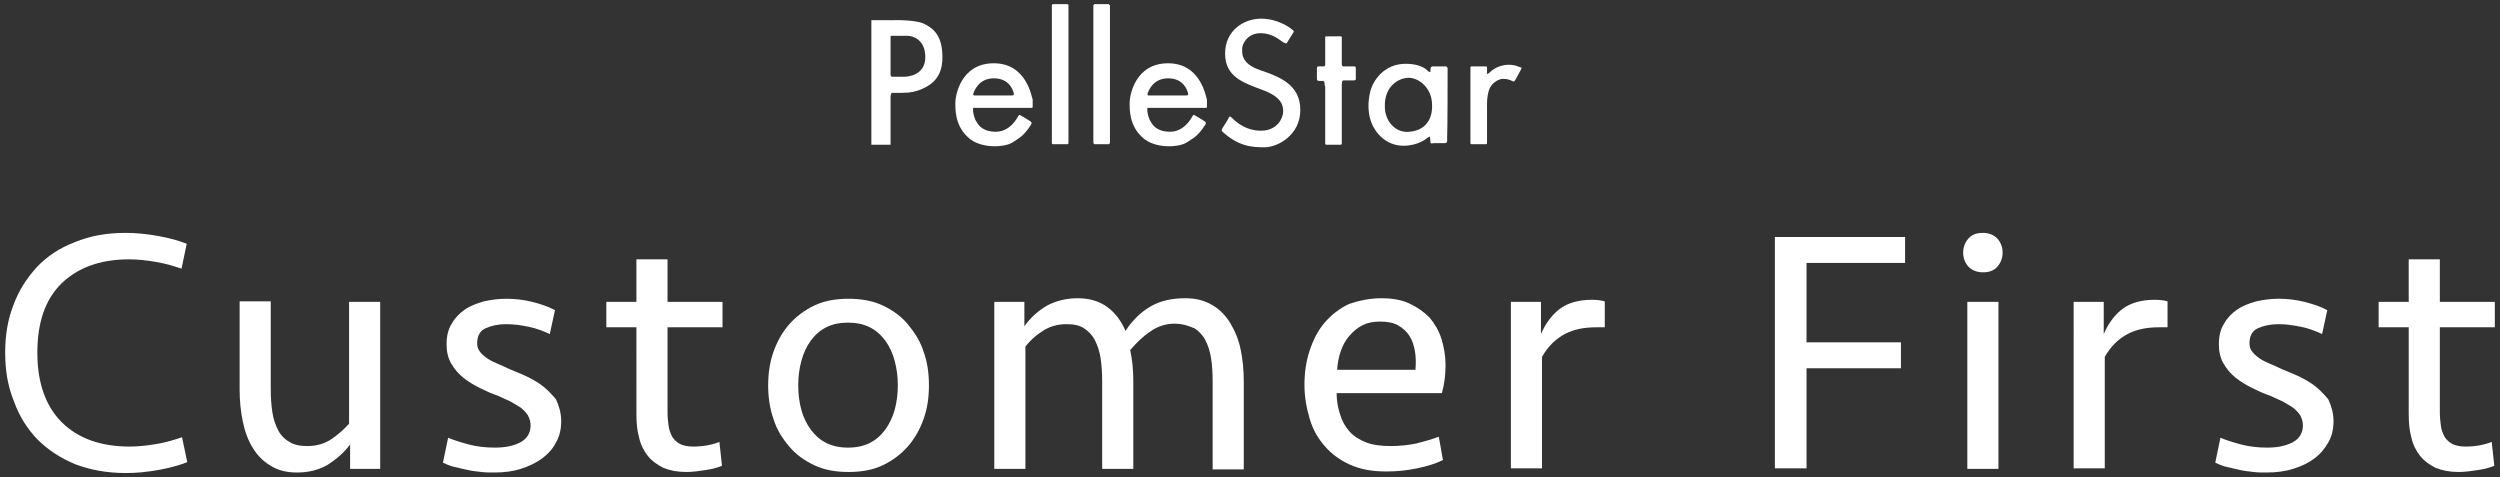
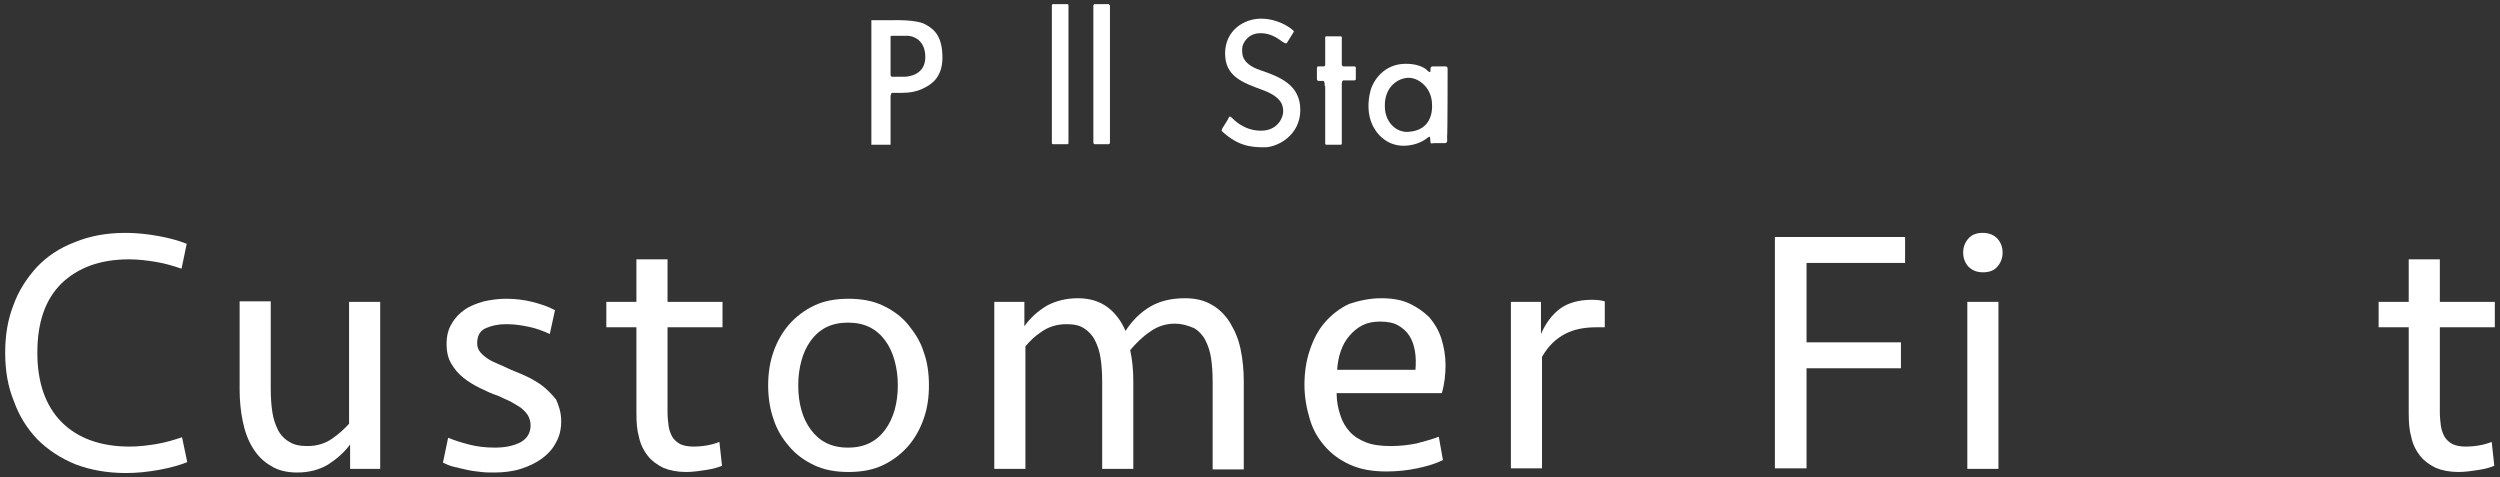
<svg xmlns="http://www.w3.org/2000/svg" version="1.1" id="レイヤー_1" x="0px" y="0px" width="482px" height="92px" viewBox="0 0 482 92" style="enable-background:new 0 0 482 92;" xml:space="preserve">
  <rect x="0" y="0" width="482" height="92" fill="#333333" stroke="none" />
  <style type="text/css">
	.st0{fill:#FFFFFF;}
</style>
  <g>
    <g>
      <path class="st0" d="M178.4,4.7c-1.8-1-6.3-0.8-6.6-0.8v0H168v24h3.7v-9.5c0,0,0.1-0.1,0.1-0.1c0-0.4,0.1-0.4,0.3-0.4s0.4,0,1.8,0    s2.8-0.2,4.2-0.9s3.6-2,3.6-5.9S180.3,5.7,178.4,4.7z M174.3,14.8c-0.8,0-2.1,0-2.1,0s-0.5,0.1-0.5-0.4c0-0.5,0-7.2,0-7.2    c0,0-0.1-0.3,0.3-0.3s2.2,0,3,0s3.4,0.6,3.4,4.1S175.1,14.8,174.3,14.8z" />
-       <path class="st0" d="M191.6,12.2c-6.4,0-7.4,6.3-7.4,7.5c0,1.2-0.2,4.6,2.7,7c1.8,1.5,4.4,1.5,5,1.5s2.4-0.1,3.4-0.8    c1-0.7,2-1,3.5-3.4c0,0,0.2-0.3,0-0.5c-0.2-0.2-2.1-1.3-2.1-1.3s-0.2-0.2-0.4,0.2c-0.2,0.4-1.6,3-4.3,3c-2.7,0-3.5-1.5-3.7-1.9    c-0.3-0.3-0.7-1.6-0.7-2.2c0-0.5,0-0.5,0.1-0.5h11.2c0,0,0.2,0.1,0.2-0.3c0-0.3,0-0.7,0-1.3C198.9,18.8,198,12.2,191.6,12.2z     M195.1,18.4c-0.3,0-7.3,0-7.3,0c-0.2,0-0.2-0.2-0.1-0.5c0.1-0.2,0.9-2.8,3.9-2.8s3.7,2.3,3.8,2.7    C195.6,18.3,195.4,18.4,195.1,18.4z" />
-       <path class="st0" d="M225.2,12.2c-6.4,0-7.4,6.3-7.4,7.5c0,1.2-0.2,4.6,2.7,7c1.8,1.5,4.4,1.5,5,1.5c0.6,0,2.4-0.1,3.4-0.8    c1-0.7,2-1,3.5-3.4c0,0,0.2-0.3,0-0.5c-0.2-0.2-2.1-1.3-2.1-1.3s-0.2-0.2-0.4,0.2c-0.2,0.4-1.6,3-4.3,3c-2.7,0-3.5-1.5-3.7-1.9    c-0.3-0.3-0.7-1.6-0.7-2.2c0-0.5,0-0.5,0.1-0.5h11.2c0,0,0.2,0.1,0.2-0.3c0-0.3,0-0.7,0-1.3C232.5,18.8,231.6,12.2,225.2,12.2z     M228.7,18.4c-0.3,0-7.3,0-7.3,0c-0.2,0-0.2-0.2-0.1-0.5c0.1-0.2,0.9-2.8,3.9-2.8s3.7,2.3,3.8,2.7C229.2,18.3,229,18.4,228.7,18.4    z" />
      <path class="st0" d="M205.8,0.8H203c-0.1,0-0.2,0.1-0.2,0.2v26.6c0,0.1,0.1,0.2,0.2,0.2h2.8c0.1,0,0.2-0.1,0.2-0.2V1    C206,0.9,205.9,0.8,205.8,0.8z" />
      <path class="st0" d="M213.8,0.8h-2.8c-0.1,0.1-0.1,0.1-0.2,0.2v26.6c0.1,0.1,0.1,0.1,0.2,0.2h2.8c0.1-0.1,0.1-0.1,0.2-0.2V1    C213.9,1,213.8,0.9,213.8,0.8z" />
      <path class="st0" d="M242.9,13.5c-3.8-1.3-3.4-3.4-3.4-4.2s1-2.9,3.5-2.9c2.5,0,3.9,1.5,4.5,1.8c0.5,0.3,0.6,0.1,0.6,0.1l1.3-2.1    c0.1-0.2,0.1-0.2-0.4-0.6c-0.5-0.4-2.7-2-5.9-2c-3.3,0-6.9,2.3-6.9,6.7s3.3,5.6,7.1,7c3.9,1.4,4.1,3.1,4.1,4.2s-1,3.7-4.3,3.7    s-5.3-2.2-5.6-2.5s-0.5-0.3-0.6,0c-0.1,0.3-0.9,1.5-1.2,2s-0.1,0.6-0.1,0.6c3.1,2.9,5.7,3.1,8.2,3.1s6.9-2.3,6.9-7.2    S246.7,14.8,242.9,13.5z" />
      <path class="st0" d="M261,12.8c-0.2,0-1.8,0-2,0s-0.3-0.3-0.3-0.3l0,0.1V7.2c0-0.1-0.1-0.2-0.2-0.2h-2.8c-0.1,0-0.2,0.1-0.2,0.2    v5.3l0,0c0,0,0,0.3-0.3,0.3c-0.3,0-0.8,0-1,0s-0.3,0.1-0.3,0.4s0,1.7,0,1.9c0,0.2,0,0.5,0.4,0.5c0.5,0,0.4,0,0.6,0    c0.2,0,0.5-0.1,0.5,0.8c0,0.1,0,0.2,0.1,0.2v11.1c0,0.1,0.1,0.2,0.2,0.2h2.8c0.1,0,0.2-0.1,0.2-0.2V16.3c0,0,0,0,0,0    c0-0.9,0.3-0.8,0.5-0.8c0.2,0,1.3,0,1.8,0c0.5,0,0.4-0.3,0.4-0.5c0-0.2,0-1.6,0-1.9S261.2,12.8,261,12.8z" />
      <path class="st0" d="M279.1,13.3c0-0.5-0.3-0.5-0.5-0.5s-1.7,0-2.3,0s-0.5,0.5-0.5,0.9s-0.5,0-0.5,0s-1-1.4-4.3-1.4    c-4.2,0-6.3,3.3-6.8,5.3s-0.6,4.5,0.5,6.7c1.2,2.3,3.3,3.8,5.9,3.8c2.8,0,4.5-1.4,4.7-1.6c0.2-0.1,0.4-0.2,0.4-0.1s0.1,0.7,0.1,1    c0,0.4,0.3,0.2,0.7,0.2c0.4,0,1.4,0,2,0c0.7,0,0.5-0.6,0.5-1.2C279.1,26,279.1,13.3,279.1,13.3z M271.7,25.4c0,0-1,0.2-2.2-0.4    c-1.2-0.6-2.5-2.1-2.5-4.5c-0.1-3.8,2.6-5.5,4.6-5.5c2,0,4.5,2,4.5,5.2C276.2,21.6,275.8,25.1,271.7,25.4z" />
-       <path class="st0" d="M292.9,12.9c-0.4-0.2-1.8-0.7-3.5-0.2s-2.2,1.4-2.5,1.5c-0.2,0.2-0.2-0.1-0.2-0.1V13c0-0.1-0.1-0.2-0.2-0.2    h-2.8c-0.1,0-0.2,0.1-0.2,0.2v14.6c0,0.1,0.1,0.2,0.2,0.2h2.8c0.1,0,0.2-0.1,0.2-0.2v-7l0,0c0,0-0.1-1.8,0.4-3.3    c0.5-1.4,1.9-2.1,2.7-2.1c0.7,0,1.4,0.2,1.7,0.4s0.5,0.1,0.6-0.1c0.1-0.2,0.8-1.4,1.1-2S293.4,13.1,292.9,12.9z" />
    </g>
    <g>
      <path class="st0" d="M24.2,44.9c2,0,4.1,0.2,6.3,0.6c2.2,0.4,4,0.9,5.5,1.5l-1,4.8c-1.5-0.5-3.1-1-4.9-1.3s-3.5-0.5-5.2-0.5    c-5.6,0-9.9,1.6-13.1,4.7C8.7,57.8,7.2,62.2,7.2,68s1.6,10.3,4.7,13.4c3.1,3.1,7.5,4.7,13.1,4.7c1.7,0,3.4-0.2,5.2-0.5    s3.4-0.8,4.9-1.3l1,4.8c-1.5,0.6-3.3,1.1-5.5,1.5c-2.2,0.4-4.3,0.6-6.3,0.6c-3.7,0-6.9-0.6-9.8-1.7c-2.9-1.2-5.3-2.8-7.3-4.8    c-2-2.1-3.5-4.5-4.5-7.3C1.5,74.5,1,71.4,1,68c0-3.4,0.5-6.4,1.6-9.2c1-2.8,2.6-5.2,4.5-7.3c2-2.1,4.4-3.7,7.3-4.8    C17.3,45.5,20.5,44.9,24.2,44.9z" />
      <path class="st0" d="M73.3,58.2v32.2h-5.8v-4.7c-1.2,1.6-2.6,2.8-4.3,3.9c-1.7,1-3.7,1.5-5.9,1.5c-2,0-3.7-0.4-5.1-1.3    c-1.4-0.8-2.6-2-3.5-3.5c-0.9-1.5-1.5-3.1-1.9-5.1c-0.4-1.9-0.6-4-0.6-6.1v-17h6v16.8c0,1.7,0.1,3.2,0.3,4.5    c0.2,1.4,0.6,2.5,1.1,3.5c0.5,1,1.3,1.8,2.2,2.3c0.9,0.6,2.1,0.8,3.5,0.8c1.8,0,3.4-0.5,4.7-1.4c1.3-0.9,2.4-1.9,3.3-2.9V58.2    H73.3z" />
      <path class="st0" d="M108.2,81.2c0,1.5-0.3,2.9-1,4.1c-0.6,1.2-1.5,2.2-2.7,3.1c-1.1,0.8-2.5,1.5-4.1,2c-1.6,0.5-3.3,0.7-5.1,0.7    c-0.8,0-1.7,0-2.5-0.1c-0.9-0.1-1.8-0.2-2.7-0.4c-0.9-0.2-1.8-0.4-2.6-0.6c-0.8-0.2-1.5-0.5-2.1-0.8l1-4.8c1.2,0.5,2.5,0.9,4,1.3    c1.5,0.4,3.2,0.6,5,0.6c1.9,0,3.5-0.3,4.9-1c1.3-0.7,2-1.8,2-3.3c0-0.7-0.2-1.3-0.5-1.9c-0.4-0.6-0.8-1-1.4-1.5    c-0.6-0.4-1.3-0.8-2-1.2c-0.8-0.4-1.6-0.7-2.4-1.1c-1.2-0.4-2.3-0.9-3.5-1.5c-1.2-0.6-2.2-1.2-3.2-2c-1-0.8-1.7-1.7-2.3-2.7    s-0.9-2.3-0.9-3.7c0-1.6,0.3-2.9,1-4c0.6-1.1,1.5-2,2.5-2.7c1-0.7,2.3-1.2,3.7-1.6c1.4-0.3,2.8-0.5,4.3-0.5c1.7,0,3.4,0.2,5,0.6    c1.6,0.4,3.1,0.9,4.4,1.6l-1,4.6c-1.3-0.6-2.6-1.1-4.1-1.4c-1.4-0.3-2.8-0.5-4.3-0.5c-1.6,0-2.9,0.3-4,0.8    c-1.1,0.5-1.6,1.5-1.6,2.9c0,0.7,0.2,1.2,0.6,1.7c0.4,0.5,0.9,0.9,1.5,1.3c0.6,0.4,1.3,0.7,2,1c0.7,0.3,1.4,0.6,2,0.9    c0.6,0.3,1.5,0.6,2.6,1.1c1.2,0.5,2.3,1.1,3.5,1.9c1.1,0.8,2.1,1.8,3,2.9C107.7,78.1,108.2,79.5,108.2,81.2z" />
      <path class="st0" d="M116.9,58.2h5.8v-8.2h6v8.2h10.6v4.9h-10.6v16.4c0,0.9,0.1,1.8,0.2,2.6s0.4,1.5,0.7,2.1    c0.4,0.6,0.8,1,1.5,1.4c0.6,0.3,1.5,0.5,2.5,0.5c1.9,0,3.6-0.3,5.1-0.9l0.5,4.6c-0.7,0.3-1.7,0.6-3,0.8c-1.3,0.2-2.6,0.4-3.9,0.4    c-1.7,0-3.2-0.3-4.4-0.8c-1.2-0.6-2.2-1.3-3-2.3c-0.8-1-1.4-2.2-1.7-3.6c-0.4-1.4-0.5-2.9-0.5-4.6V63.1h-5.8V58.2z" />
      <path class="st0" d="M179.1,74.3c0,2.3-0.3,4.4-1,6.4c-0.7,2-1.7,3.8-3,5.3s-3,2.8-4.9,3.7c-1.9,0.9-4.1,1.3-6.6,1.3    c-2.5,0-4.7-0.4-6.6-1.3c-1.9-0.9-3.6-2.1-4.9-3.7c-1.3-1.5-2.4-3.3-3-5.3c-0.7-2-1-4.2-1-6.4s0.3-4.4,1-6.4c0.7-2,1.7-3.8,3-5.3    c1.3-1.5,3-2.8,4.9-3.7c1.9-0.9,4.1-1.3,6.6-1.3c2.5,0,4.7,0.4,6.6,1.3c1.9,0.9,3.6,2.1,4.9,3.7s2.4,3.3,3,5.3    C178.8,69.8,179.1,72,179.1,74.3z M173.1,74.3c0-1.7-0.2-3.2-0.6-4.7c-0.4-1.5-1-2.8-1.8-3.9c-0.8-1.1-1.8-2-3-2.6    c-1.2-0.6-2.6-0.9-4.2-0.9s-3,0.3-4.2,0.9c-1.2,0.6-2.2,1.5-3,2.6c-0.8,1.1-1.4,2.4-1.8,3.9c-0.4,1.5-0.6,3-0.6,4.7    c0,1.7,0.2,3.3,0.6,4.7c0.4,1.5,1,2.7,1.8,3.8c0.8,1.1,1.8,2,3,2.6c1.2,0.6,2.6,0.9,4.2,0.9s3-0.3,4.2-0.9c1.2-0.6,2.2-1.5,3-2.6    c0.8-1.1,1.4-2.4,1.8-3.8C172.9,77.5,173.1,76,173.1,74.3z" />
      <path class="st0" d="M226.5,62.4c-1.7,0-3.3,0.5-4.7,1.5c-1.5,1-2.7,2.2-3.9,3.6c0.4,1.8,0.6,3.8,0.6,5.9v17h-6V73.6    c0-1.7-0.1-3.2-0.3-4.5c-0.2-1.4-0.6-2.5-1.1-3.5c-0.5-1-1.3-1.8-2.1-2.3c-0.9-0.6-2-0.8-3.4-0.8c-1.8,0-3.4,0.5-4.7,1.4    c-1.4,0.9-2.4,1.9-3.2,2.9v23.6h-6V58.2h5.8v4.7c1.2-1.7,2.7-3,4.4-4c1.7-0.9,3.7-1.4,5.9-1.4c2.3,0,4.2,0.6,5.7,1.7    c1.5,1.1,2.7,2.7,3.5,4.6c1.3-2,2.9-3.6,4.8-4.7c1.9-1.1,4.1-1.6,6.7-1.6c2,0,3.7,0.4,5.2,1.3c1.4,0.8,2.6,2,3.5,3.5    c0.9,1.5,1.6,3.1,2,5.1c0.4,1.9,0.6,4,0.6,6.1v17h-6V73.6c0-1.7-0.1-3.2-0.3-4.5c-0.2-1.4-0.6-2.5-1.1-3.5c-0.5-1-1.3-1.8-2.1-2.3    C228.9,62.7,227.8,62.4,226.5,62.4z" />
      <path class="st0" d="M266.3,57.5c2.1,0,3.9,0.3,5.4,1s2.8,1.6,3.9,2.7c1,1.2,1.8,2.5,2.3,4.1c0.5,1.6,0.8,3.3,0.8,5.1    c0,1.8-0.2,3.6-0.7,5.4h-20.3c0,1.6,0.3,3,0.7,4.2c0.4,1.3,1,2.3,1.8,3.2c0.8,0.9,1.9,1.6,3.2,2.1c1.3,0.5,2.9,0.7,4.8,0.7    c1.7,0,3.4-0.2,4.9-0.5c1.5-0.4,3-0.8,4.3-1.3l0.8,4.5c-1.4,0.7-3.1,1.2-5,1.6c-1.9,0.4-3.9,0.6-5.9,0.6c-2.7,0-5-0.4-7-1.3    c-2-0.9-3.6-2.1-4.9-3.6c-1.3-1.5-2.3-3.2-2.9-5.3c-0.6-2-1-4.2-1-6.5c0-2.3,0.3-4.5,1-6.6s1.6-3.9,2.9-5.4s2.8-2.7,4.7-3.6    C261.9,58,264,57.5,266.3,57.5z M266.1,62c-1.3,0-2.4,0.2-3.4,0.7c-1,0.5-1.8,1.2-2.5,2c-0.7,0.8-1.3,1.8-1.7,3    c-0.4,1.1-0.6,2.3-0.7,3.6h15.1c0.1-1.3,0.1-2.4-0.1-3.6c-0.2-1.1-0.5-2.1-1.1-3c-0.5-0.8-1.3-1.5-2.2-2S267.4,62,266.1,62z" />
      <path class="st0" d="M309.3,63.1h-1.5c-2.4,0-4.4,0.4-6.1,1.3c-1.7,0.9-3.2,2.3-4.4,4.4v21.5h-6V58.2h5.8v6.2    c0.9-2.1,2.2-3.8,3.7-4.9c1.5-1.1,3.6-1.7,6.1-1.7c1,0,1.8,0.1,2.5,0.3V63.1z" />
      <path class="st0" d="M342.2,90.3V45.7h25.1v5h-19V66h18.2v5h-18.2v19.3H342.2z" />
      <path class="st0" d="M378.5,48.7c0-1,0.3-1.9,1-2.7s1.6-1.1,2.8-1.1c1.2,0,2.1,0.4,2.8,1.1c0.7,0.8,1,1.7,1,2.7c0,1-0.3,1.9-1,2.7    c-0.7,0.8-1.6,1.1-2.8,1.1c-1.2,0-2.1-0.4-2.8-1.1C378.8,50.6,378.5,49.7,378.5,48.7z M379.3,90.3V58.2h6v32.2H379.3z" />
-       <path class="st0" d="M417.8,63.1h-1.5c-2.4,0-4.4,0.4-6.1,1.3c-1.7,0.9-3.2,2.3-4.4,4.4v21.5h-6V58.2h5.8v6.2    c0.9-2.1,2.2-3.8,3.7-4.9c1.5-1.1,3.6-1.7,6.1-1.7c1,0,1.8,0.1,2.5,0.3V63.1z" />
-       <path class="st0" d="M449.9,81.2c0,1.5-0.3,2.9-1,4.1s-1.5,2.2-2.7,3.1s-2.5,1.5-4.1,2c-1.6,0.5-3.3,0.7-5.1,0.7    c-0.8,0-1.7,0-2.5-0.1c-0.9-0.1-1.8-0.2-2.7-0.4c-0.9-0.2-1.8-0.4-2.6-0.6c-0.8-0.2-1.5-0.5-2.1-0.8l1-4.8c1.2,0.5,2.5,0.9,4,1.3    c1.5,0.4,3.2,0.6,5,0.6c1.9,0,3.5-0.3,4.9-1c1.3-0.7,2-1.8,2-3.3c0-0.7-0.2-1.3-0.5-1.9c-0.4-0.6-0.8-1-1.4-1.5    c-0.6-0.4-1.3-0.8-2-1.2c-0.8-0.4-1.6-0.7-2.4-1.1c-1.2-0.4-2.3-0.9-3.5-1.5c-1.2-0.6-2.2-1.2-3.2-2c-1-0.8-1.7-1.7-2.3-2.7    c-0.6-1-0.9-2.3-0.9-3.7c0-1.6,0.3-2.9,1-4c0.6-1.1,1.5-2,2.5-2.7c1-0.7,2.3-1.2,3.7-1.6c1.4-0.3,2.8-0.5,4.3-0.5    c1.7,0,3.4,0.2,5,0.6c1.6,0.4,3.1,0.9,4.4,1.6l-1,4.6c-1.3-0.6-2.6-1.1-4.1-1.4s-2.8-0.5-4.3-0.5c-1.6,0-2.9,0.3-4,0.8    c-1.1,0.5-1.6,1.5-1.6,2.9c0,0.7,0.2,1.2,0.6,1.7c0.4,0.5,0.9,0.9,1.5,1.3c0.6,0.4,1.3,0.7,2,1c0.7,0.3,1.4,0.6,2,0.9    c0.6,0.3,1.5,0.6,2.6,1.1c1.2,0.5,2.3,1.1,3.5,1.9c1.1,0.8,2.1,1.8,3,2.9C449.4,78.1,449.9,79.5,449.9,81.2z" />
      <path class="st0" d="M458.6,58.2h5.8v-8.2h6v8.2H481v4.9h-10.6v16.4c0,0.9,0.1,1.8,0.2,2.6s0.4,1.5,0.7,2.1c0.4,0.6,0.8,1,1.5,1.4    c0.6,0.3,1.5,0.5,2.5,0.5c1.9,0,3.6-0.3,5.1-0.9l0.5,4.6c-0.7,0.3-1.7,0.6-3,0.8c-1.3,0.2-2.6,0.4-3.9,0.4c-1.7,0-3.2-0.3-4.4-0.8    c-1.2-0.6-2.2-1.3-3-2.3c-0.8-1-1.4-2.2-1.7-3.6c-0.4-1.4-0.5-2.9-0.5-4.6V63.1h-5.8V58.2z" />
    </g>
  </g>
</svg>